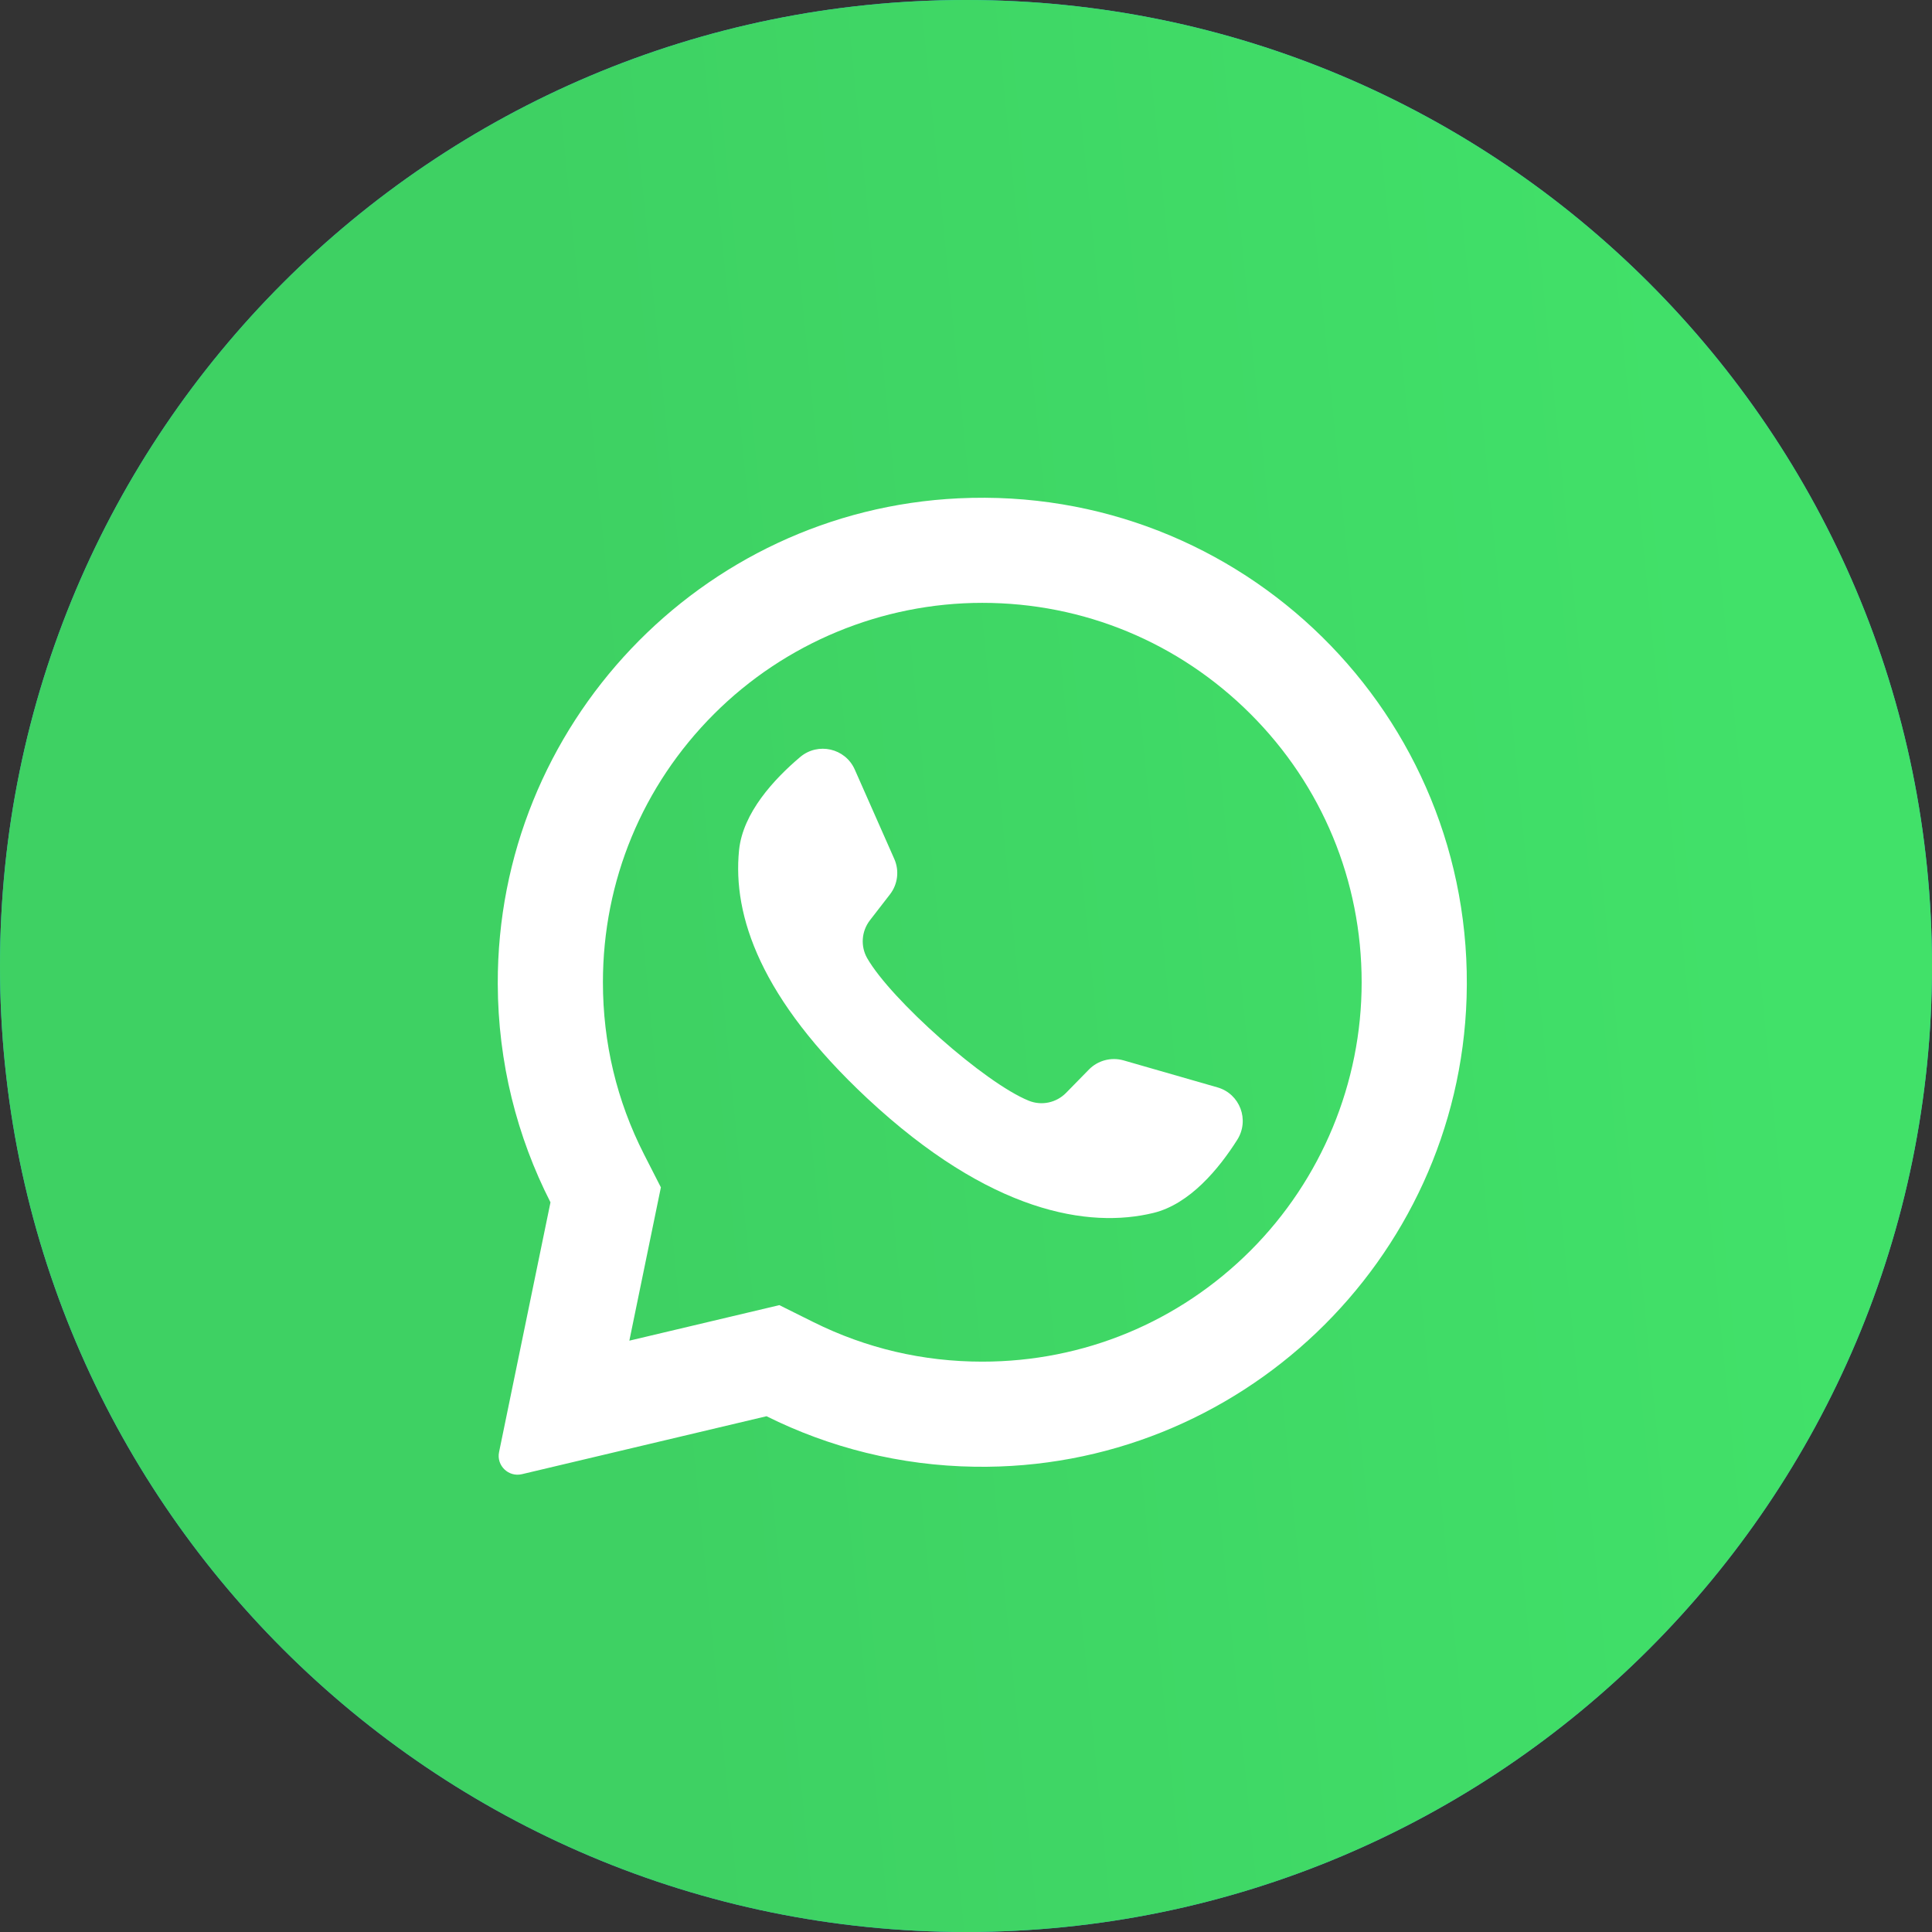
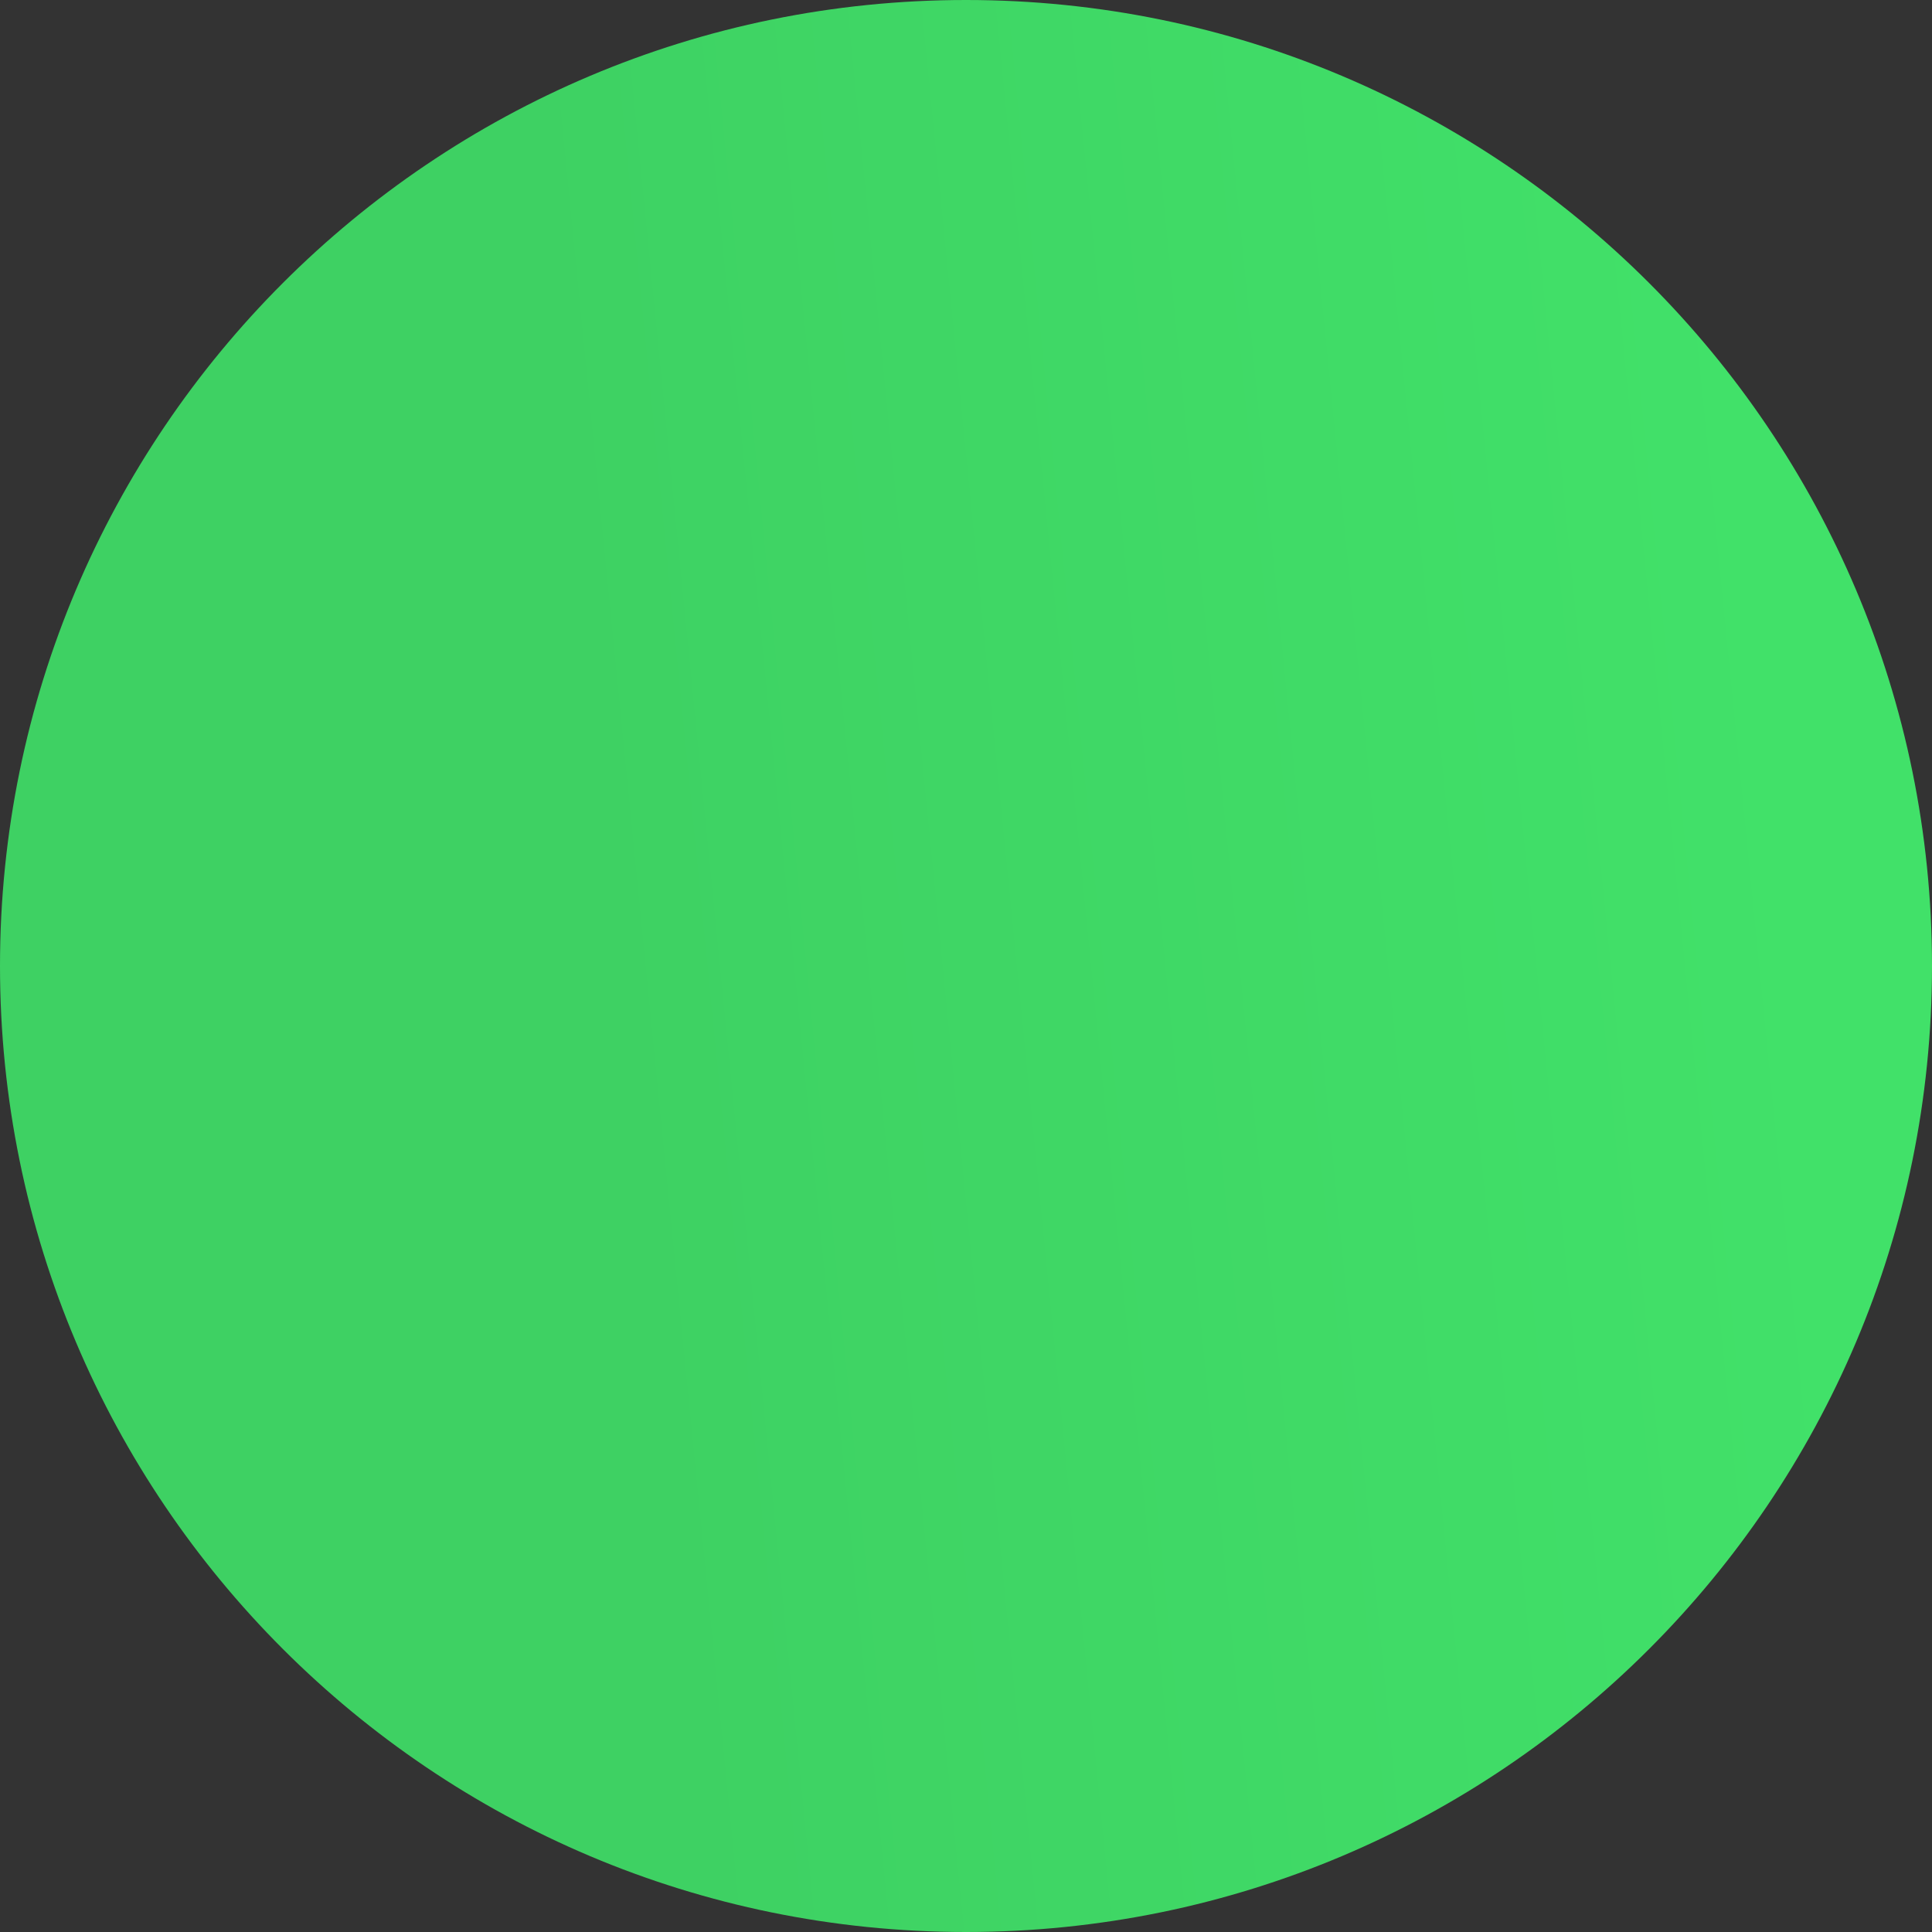
<svg xmlns="http://www.w3.org/2000/svg" width="28" height="28" viewBox="0 0 28 28" fill="none">
  <rect x="0" y="0" width="28" height="28" fill="#333333" stroke="none" />
-   <path d="M28 14C28 21.732 21.732 28 14 28C6.268 28 0 21.732 0 14C0 6.268 6.268 0 14 0C21.732 0 28 6.268 28 14Z" fill="#32AADF" />
  <path d="M28 14C28 21.732 21.732 28 14 28C6.268 28 0 21.732 0 14C0 6.268 6.268 0 14 0C21.732 0 28 6.268 28 14Z" fill="url(#paint0_linear_108_138)" />
-   <path fill-rule="evenodd" clip-rule="evenodd" d="M13.893 7.222C10.153 7.4 7.203 10.514 7.214 14.258C7.217 15.398 7.493 16.474 7.978 17.425L7.233 21.044C7.192 21.239 7.369 21.411 7.564 21.365L11.109 20.525C12.02 20.979 13.044 21.241 14.127 21.257C17.949 21.316 21.135 18.281 21.255 14.46C21.382 10.365 18.002 7.026 13.893 7.222ZM18.124 18.124C17.085 19.162 15.705 19.734 14.236 19.734C13.376 19.734 12.553 19.541 11.789 19.161L11.295 18.915L9.121 19.43L9.578 17.208L9.335 16.732C8.939 15.955 8.738 15.115 8.738 14.236C8.738 12.767 9.31 11.386 10.348 10.348C11.377 9.319 12.78 8.737 14.236 8.737C15.705 8.737 17.085 9.31 18.124 10.348C19.162 11.386 19.734 12.767 19.734 14.236C19.735 15.691 19.153 17.094 18.124 18.124Z" fill="white" />
-   <path fill-rule="evenodd" clip-rule="evenodd" d="M17.644 15.759L16.284 15.368C16.105 15.317 15.912 15.368 15.782 15.5L15.45 15.839C15.309 15.982 15.097 16.028 14.911 15.953C14.267 15.693 12.914 14.489 12.568 13.887C12.469 13.713 12.485 13.497 12.607 13.338L12.898 12.962C13.012 12.815 13.036 12.617 12.96 12.447L12.388 11.153C12.251 10.843 11.855 10.753 11.596 10.972C11.217 11.293 10.766 11.78 10.711 12.321C10.615 13.274 11.024 14.475 12.569 15.918C14.354 17.584 15.784 17.805 16.715 17.579C17.243 17.451 17.665 16.939 17.931 16.519C18.113 16.232 17.97 15.852 17.644 15.759Z" fill="white" />
  <defs>
    <linearGradient id="paint0_linear_108_138" x1="24.463" y1="-1.826" x2="7.417" y2="-0.134" gradientUnits="userSpaceOnUse">
      <stop stop-color="#41E169" />
      <stop offset="1" stop-color="#3ED163" />
    </linearGradient>
  </defs>
</svg>